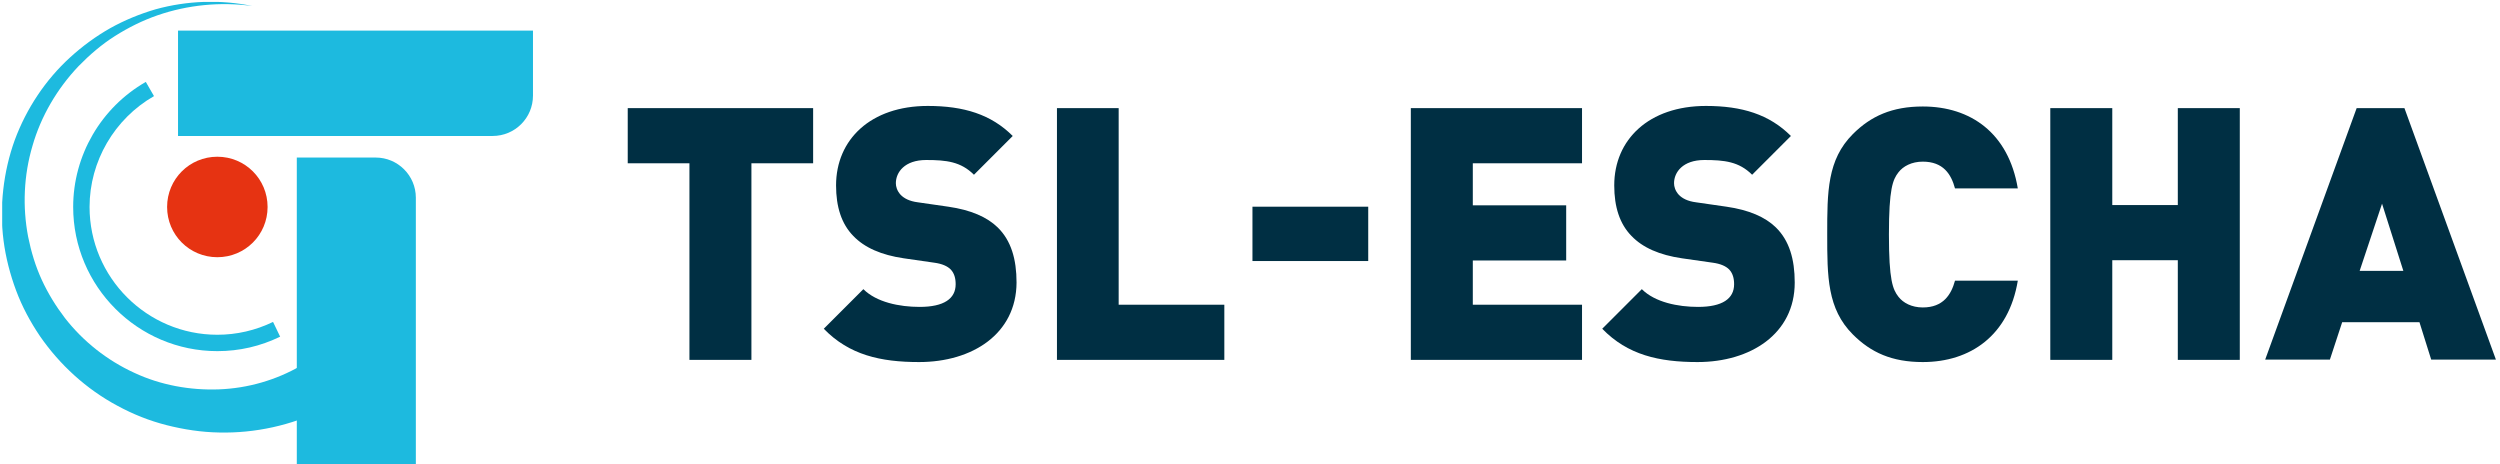
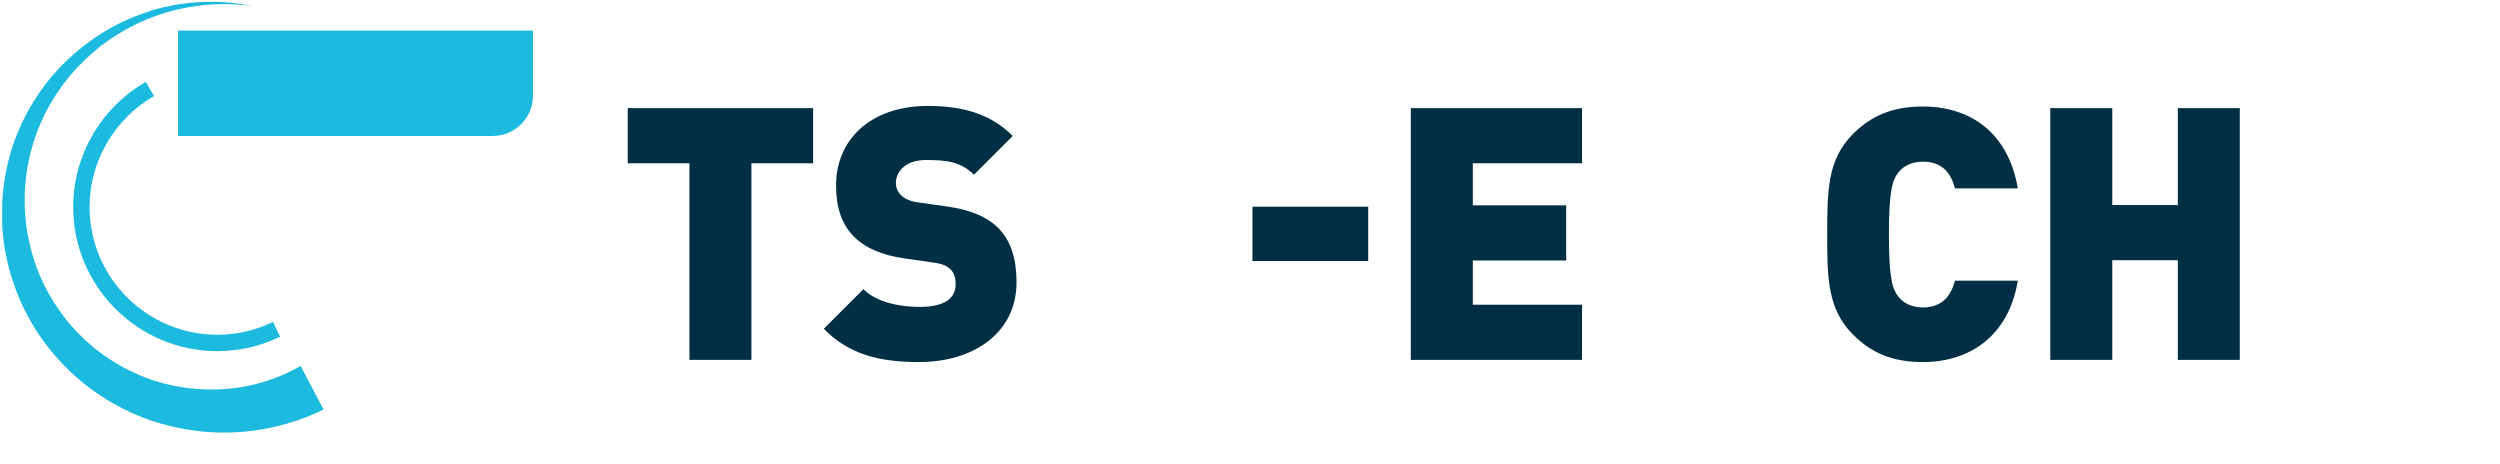
<svg xmlns="http://www.w3.org/2000/svg" xmlns:xlink="http://www.w3.org/1999/xlink" version="1.1" id="Ebene_1" x="0px" y="0px" viewBox="0 0 915.6 170.1" style="enable-background:new 0 0 915.6 170.1;" xml:space="preserve">
  <style type="text/css">
	.st0{fill:#002F43;}
	.st1{clip-path:url(#SVGID_00000129911545559001491330000006304979349557746058_);fill:#002F43;}
	.st2{clip-path:url(#SVGID_00000181089053670935998000000015287757251532162187_);fill:#002F43;}
	.st3{clip-path:url(#SVGID_00000000189074624093698860000004228795633558836413_);fill:#E63312;}
	.st4{clip-path:url(#SVGID_00000000189074624093698860000004228795633558836413_);fill:#1DBADF;}
</style>
  <polygon class="st0" points="275.2,59.8 275.2,131.8 252.5,131.8 252.5,59.8 229.9,59.8 229.9,39.6 297.8,39.6 297.8,59.8 " />
  <g>
    <defs>
      <rect id="SVGID_1_" x="0.8" y="0.7" width="913.3" height="169.6" />
    </defs>
    <clipPath id="SVGID_00000098196621675606019420000013072647003320796319_">
      <use xlink:href="#SVGID_1_" style="overflow:visible;" />
    </clipPath>
    <path style="clip-path:url(#SVGID_00000098196621675606019420000013072647003320796319_);fill:#002F43;" d="M336.6,132.6   c-14.1,0-25.6-2.6-34.9-12.2l14.5-14.5c4.8,4.8,13.2,6.5,20.6,6.5c8.9,0,13.2-3,13.2-8.3c0-2.2-0.5-4-1.8-5.4   c-1.2-1.2-3.1-2.1-6.1-2.5L331,94.6c-8.2-1.2-14.4-3.9-18.5-8.2c-4.3-4.4-6.3-10.6-6.3-18.5c0-16.8,12.7-29.1,33.6-29.1   c13.2,0,23.2,3.1,31.1,11l-14.2,14.2c-4.8-4.8-10.1-5.4-17.5-5.4c-7.9,0-11.1,4.5-11.1,8.5c0,1.2,0.4,2.8,1.8,4.3   c1.2,1.2,3.1,2.3,6.3,2.7l11.1,1.6c8.3,1.2,14.2,3.8,18.1,7.6c4.9,4.8,6.9,11.6,6.9,20.2C372.2,122.3,356.1,132.6,336.6,132.6" />
  </g>
-   <polygon class="st0" points="387.1,131.8 387.1,39.6 409.7,39.6 409.7,111.6 448.4,111.6 448.4,131.8 " />
  <rect x="458.7" y="75.7" class="st0" width="42.4" height="19.9" />
  <polygon class="st0" points="516.7,131.8 516.7,39.6 579.4,39.6 579.4,59.8 539.4,59.8 539.4,75.2 573.6,75.2 573.6,95.4   539.4,95.4 539.4,111.6 579.4,111.6 579.4,131.8 " />
  <g>
    <defs>
      <rect id="SVGID_00000044892616579661373590000010621988919748542111_" x="0.8" y="0.7" width="913.3" height="169.6" />
    </defs>
    <clipPath id="SVGID_00000114755442326212880080000001359135439897431712_">
      <use xlink:href="#SVGID_00000044892616579661373590000010621988919748542111_" style="overflow:visible;" />
    </clipPath>
-     <path style="clip-path:url(#SVGID_00000114755442326212880080000001359135439897431712_);fill:#002F43;" d="M621.7,132.6   c-14.1,0-25.6-2.6-34.9-12.2l14.5-14.5c4.8,4.8,13.2,6.5,20.6,6.5c8.9,0,13.2-3,13.2-8.3c0-2.2-0.5-4-1.8-5.4   c-1.2-1.2-3.1-2.1-6.1-2.5L616,94.6c-8.2-1.2-14.4-3.9-18.5-8.2c-4.3-4.4-6.3-10.6-6.3-18.5c0-16.8,12.7-29.1,33.6-29.1   c13.2,0,23.2,3.1,31.1,11l-14.2,14.2c-4.8-4.8-10.1-5.4-17.5-5.4c-7.9,0-11.1,4.5-11.1,8.5c0,1.2,0.4,2.8,1.8,4.3   c1.2,1.2,3.1,2.3,6.3,2.7l11.1,1.6c8.3,1.2,14.2,3.8,18.1,7.6c4.9,4.8,6.9,11.6,6.9,20.2C657.3,122.3,641.1,132.6,621.7,132.6" />
    <path style="clip-path:url(#SVGID_00000114755442326212880080000001359135439897431712_);fill:#002F43;" d="M704.2,132.6   c-11.3,0-19-3.5-25.6-10.1c-9.4-9.4-9.4-21.2-9.4-36.7c0-15.5,0-27.3,9.4-36.7c6.6-6.6,14.4-10.1,25.6-10.1   c17.5,0,31.4,9.7,34.8,30h-23c-1.4-5.2-4.3-9.8-11.8-9.8c-4.1,0-7.2,1.7-8.9,3.9c-2.1,2.7-3.5,6-3.5,22.8s1.4,20.1,3.5,22.8   c1.7,2.2,4.8,3.9,8.9,3.9c7.5,0,10.4-4.7,11.8-9.8h23C735.7,122.8,721.7,132.6,704.2,132.6" />
  </g>
  <polygon class="st0" points="797.6,131.8 797.6,95.3 773.6,95.3 773.6,131.8 750.9,131.8 750.9,39.6 773.6,39.6 773.6,75.1   797.6,75.1 797.6,39.6 820.3,39.6 820.3,131.8 " />
-   <path class="st0" d="M872.4,74.6l7.8,24.6h-16L872.4,74.6z M863.1,39.6l-33.5,92.1h23.7l4.5-13.7h28.3l4.3,13.7h23.7l-33.5-92.1  H863.1z" />
  <g>
    <defs>
      <rect id="SVGID_00000144326816247763461430000008435501807969908374_" x="0.8" y="0.7" width="913.3" height="169.6" />
    </defs>
    <clipPath id="SVGID_00000127736182235204021090000012462031269689369765_">
      <use xlink:href="#SVGID_00000144326816247763461430000008435501807969908374_" style="overflow:visible;" />
    </clipPath>
-     <path style="clip-path:url(#SVGID_00000127736182235204021090000012462031269689369765_);fill:#E63312;" d="M98,75.8   c0,10.2-8.2,18.4-18.4,18.4c-10.2,0-18.4-8.2-18.4-18.4s8.2-18.4,18.4-18.4C89.8,57.4,98,65.6,98,75.8" />
    <path style="clip-path:url(#SVGID_00000127736182235204021090000012462031269689369765_);fill:#1DBADF;" d="M79.6,128.6   c-29.1,0-52.8-23.7-52.8-52.8C26.8,56.9,37,39.4,53.4,30l3,5.2c-14.5,8.3-23.6,23.9-23.6,40.6c0,25.8,21,46.8,46.8,46.8   c7.1,0,14-1.6,20.4-4.7l2.6,5.4C95.4,126.8,87.7,128.6,79.6,128.6" />
    <path style="clip-path:url(#SVGID_00000127736182235204021090000012462031269689369765_);fill:#1DBADF;" d="M118.5,150   c-11.9,5.8-25.1,8.7-38.2,8.4c-6.5-0.1-13-1.1-19.3-2.7c-6.3-1.6-12.3-4-18-7.1c-11.4-6.1-21.1-15-28.3-25.4   c-3.6-5.3-6.6-10.9-8.8-16.8c-2.2-5.9-3.8-12.1-4.6-18.3c-0.8-6.2-0.8-12.5-0.1-18.7c0.7-6.2,2.1-12.3,4.2-18.1   C9.7,39.7,16.7,29.2,25.7,21c4.5-4.1,9.4-7.7,14.7-10.7C45.6,7.4,51.2,5.1,57,3.4c11.6-3.2,23.8-3.6,35.4-1.2   C80.7,0.6,68.7,1.8,57.7,5.6c-5.5,1.9-10.7,4.5-15.6,7.6c-4.9,3.1-9.3,6.9-13.3,11C20.9,32.5,15,42.6,11.9,53.4   c-3.2,10.8-3.7,22.3-1.6,33.3c1.1,5.5,2.7,10.8,5,15.8c2.3,5,5.2,9.7,8.5,14c6.7,8.6,15.5,15.5,25.3,20c4.9,2.3,10,3.9,15.2,4.9   c5.2,1,10.6,1.4,15.9,1.2c10.6-0.4,20.9-3.4,29.9-8.6L118.5,150z" />
    <path style="clip-path:url(#SVGID_00000127736182235204021090000012462031269689369765_);fill:#1DBADF;" d="M65.2,49.8V11.2h130V35   c0,8.2-6.6,14.8-14.8,14.8H65.2z" />
-     <path style="clip-path:url(#SVGID_00000127736182235204021090000012462031269689369765_);fill:#1DBADF;" d="M152.3,170.3h-43.6   V57.7h28.9c8.1,0,14.7,6.6,14.7,14.7V170.3z" />
  </g>
  <g>
</g>
  <g>
</g>
  <g>
</g>
  <g>
</g>
  <g>
</g>
  <g>
</g>
</svg>